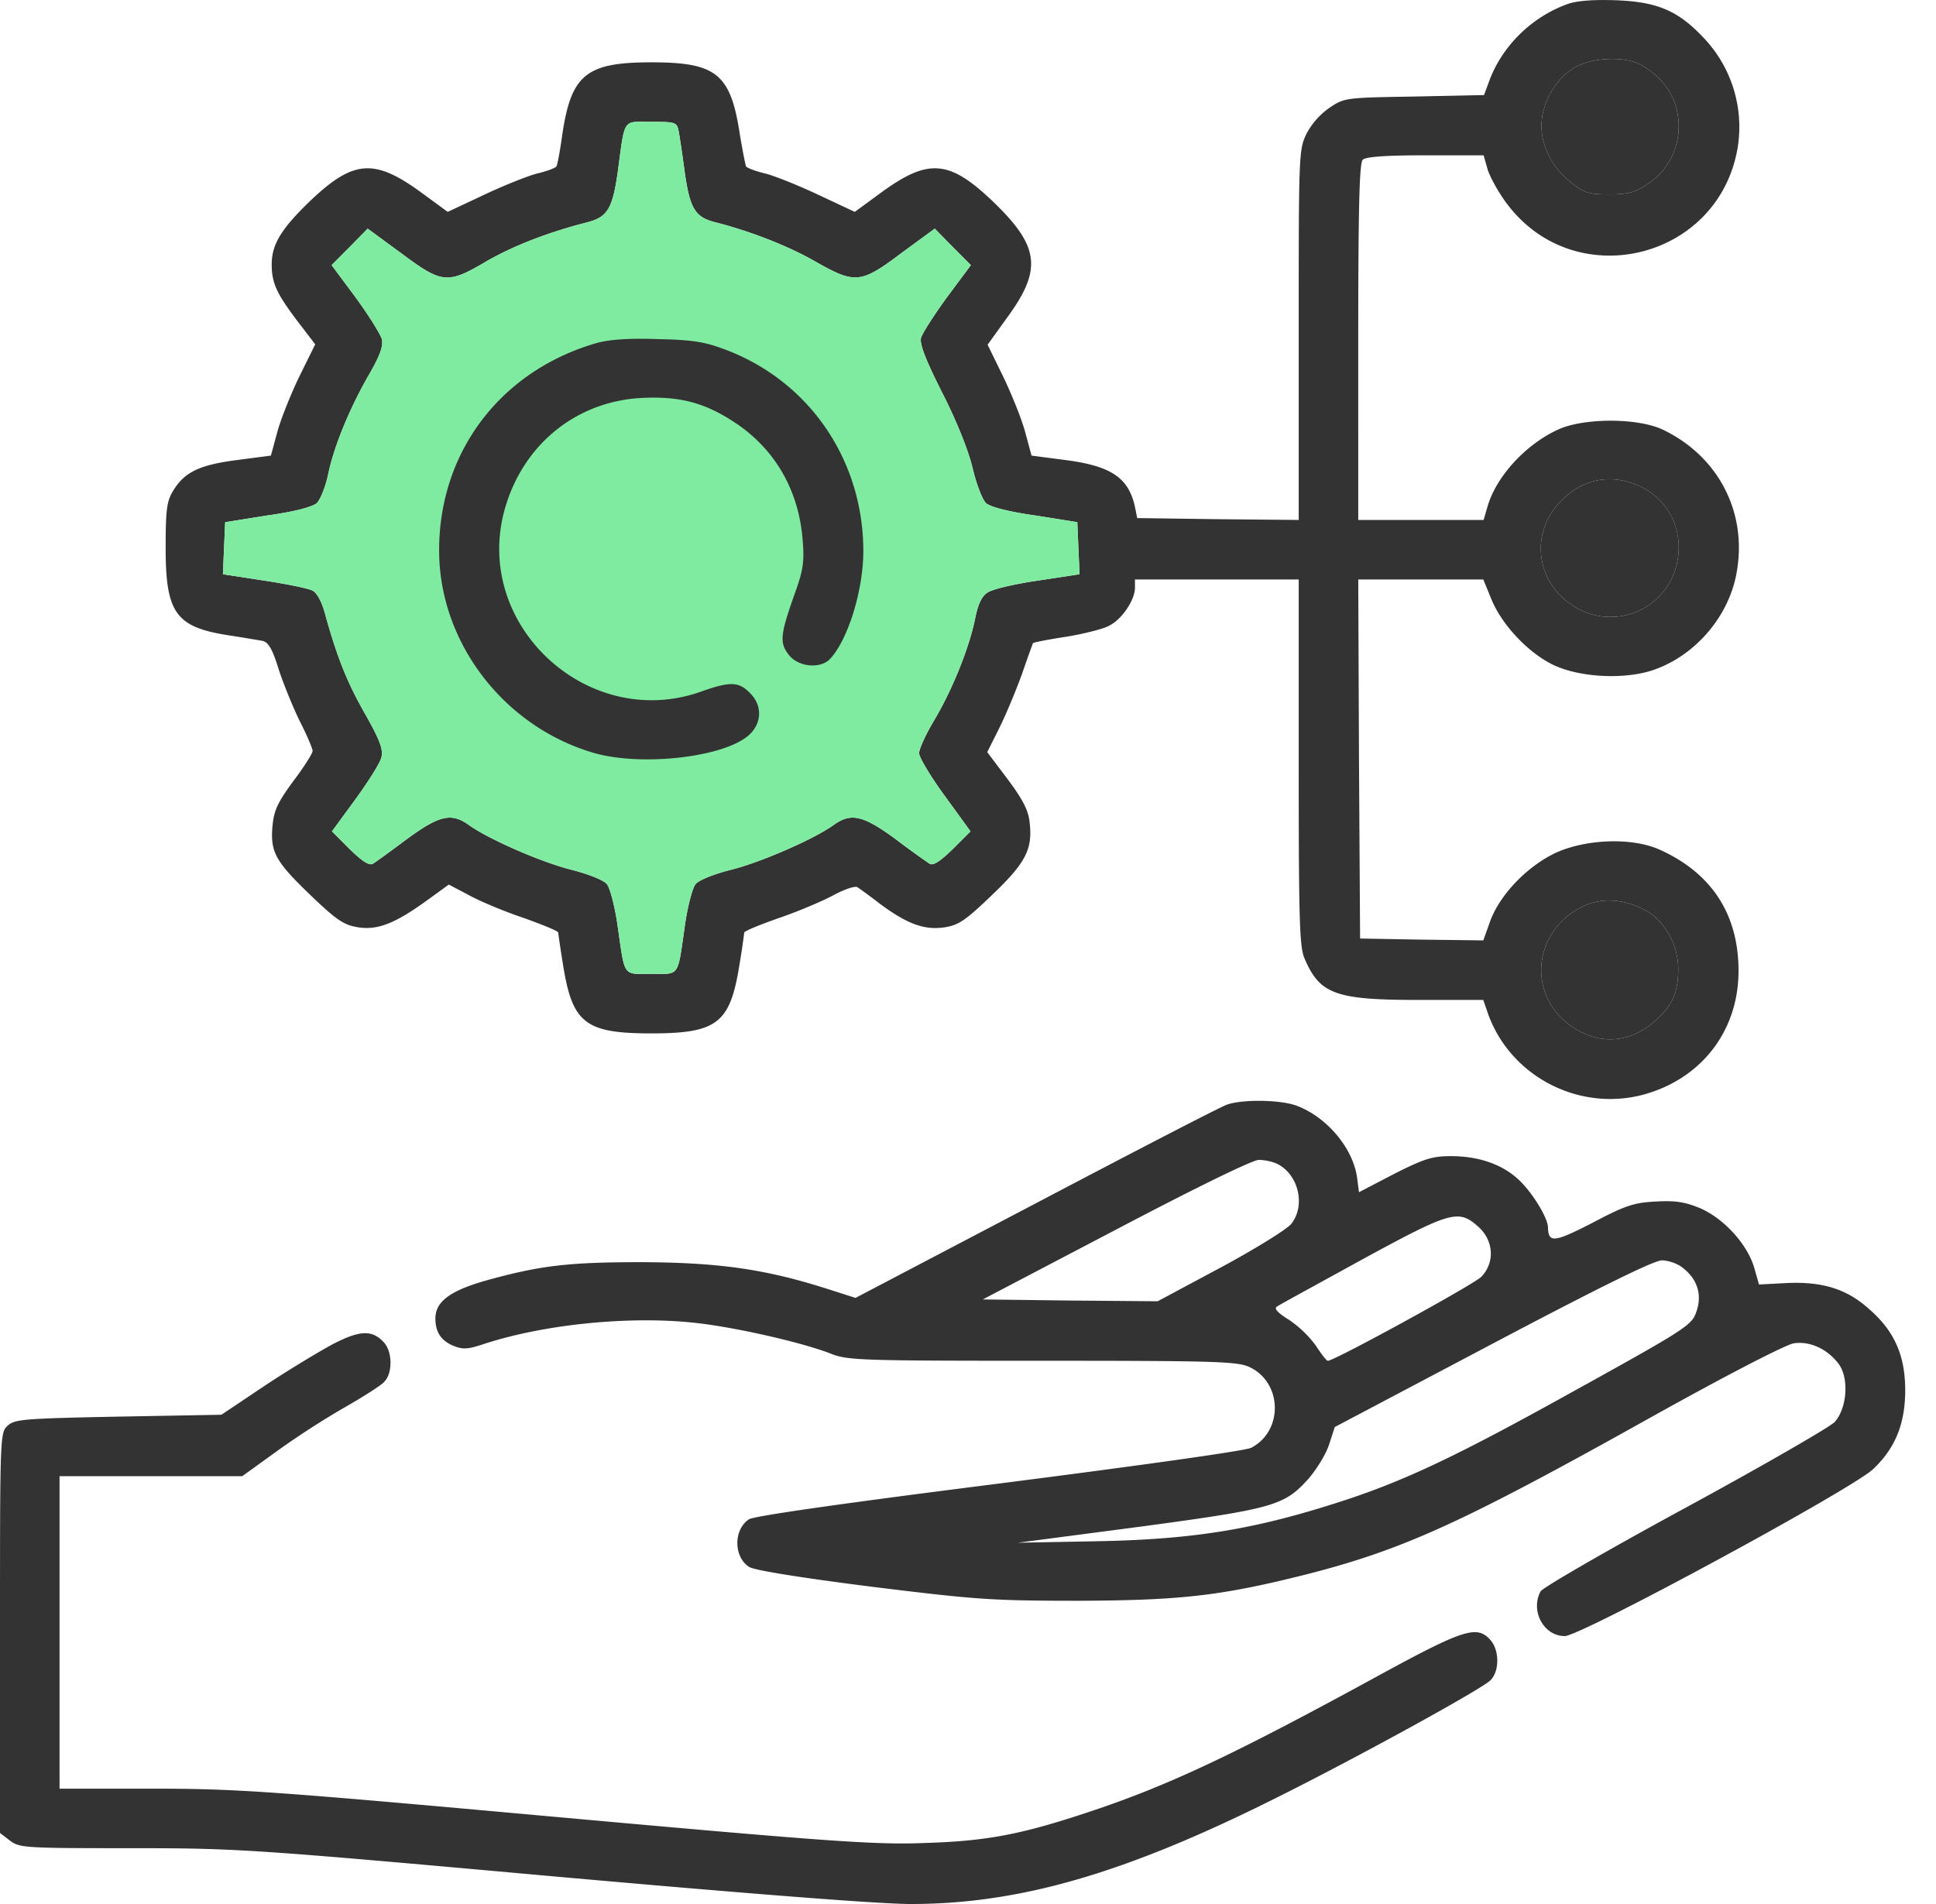
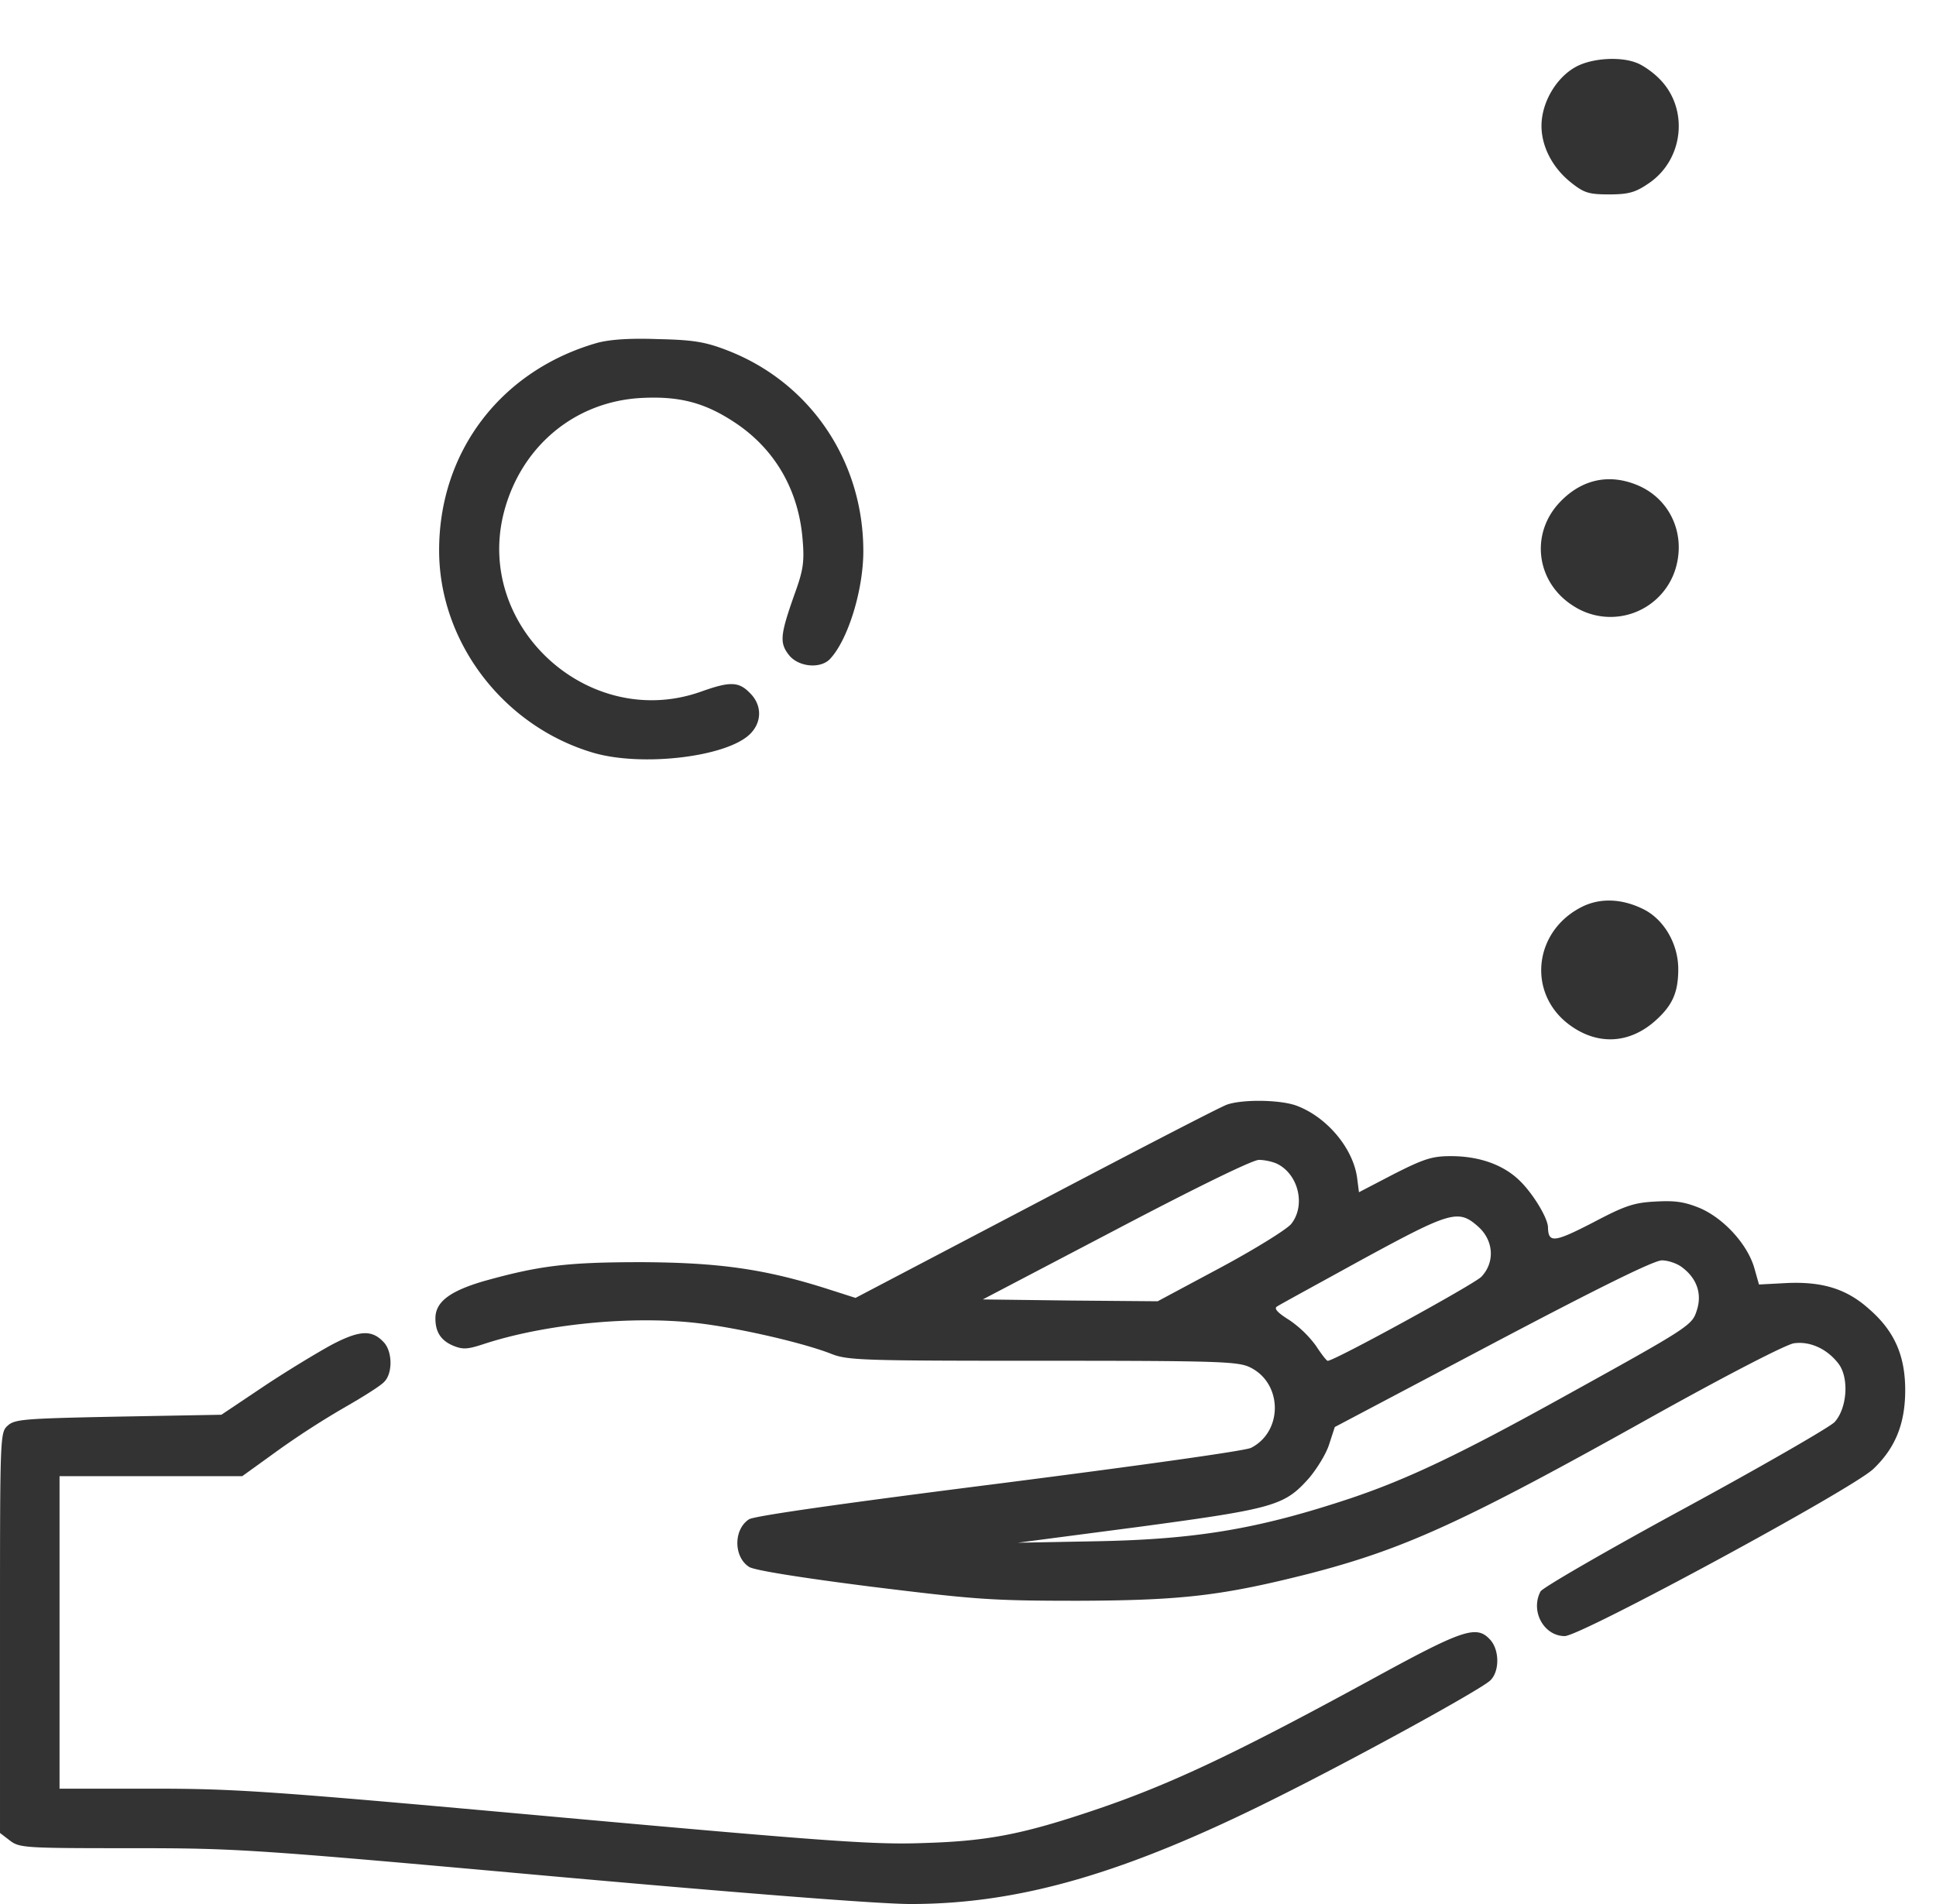
<svg xmlns="http://www.w3.org/2000/svg" width="61" height="60" fill="none">
-   <path d="M49.338.147c-1.09.41-1.982 1.29-2.392 2.344l-.187.505-2.193.046c-2.157.036-2.204.036-2.673.352a2.331 2.331 0 00-.727.82c-.246.505-.246.646-.246 6.344v5.827l-2.544-.024-2.545-.035-.07-.351c-.2-.915-.739-1.29-2.193-1.478l-1.066-.14-.2-.739c-.105-.399-.422-1.184-.692-1.747l-.492-1.008.633-.88c1.102-1.512.997-2.239-.504-3.67-1.348-1.277-2.005-1.324-3.482-.246l-.832.61-1.126-.528c-.621-.293-1.372-.597-1.688-.68-.305-.07-.575-.175-.61-.222-.024-.047-.106-.47-.188-.95-.293-1.97-.727-2.333-2.802-2.333-2.052 0-2.52.387-2.802 2.274-.07.505-.152.962-.188 1.009-.035.047-.304.152-.61.222-.316.083-1.066.387-1.688.68l-1.125.528-.832-.61c-1.478-1.078-2.134-1.031-3.483.247-.926.89-1.23 1.383-1.23 2.016 0 .586.152.915.796 1.77l.575.751-.504 1.02c-.27.563-.586 1.348-.692 1.747l-.2.739-1.066.14c-1.196.153-1.665.387-2.017.973-.2.329-.234.598-.234 1.794 0 2.052.316 2.498 1.981 2.756.457.07.938.152 1.067.175.188.036.317.258.516.903.152.47.457 1.208.668 1.642.223.433.399.856.399.926 0 .07-.27.504-.61.95-.504.691-.61.926-.656 1.43-.07.82.105 1.114 1.242 2.204.798.762 1.02.903 1.466.973.621.094 1.172-.129 2.204-.88l.645-.468.645.34c.34.188 1.126.516 1.723.715.587.211 1.08.41 1.08.457 0 .036.07.528.163 1.09.293 1.771.704 2.088 2.767 2.088 2.064 0 2.474-.317 2.767-2.087a24.69 24.69 0 00.164-1.09c0-.048.493-.247 1.09-.458.587-.2 1.36-.527 1.713-.715.34-.188.691-.305.762-.258.07.047.398.281.715.528.856.633 1.395.832 2.028.738.446-.07.657-.21 1.5-1.02 1.068-1.02 1.279-1.442 1.185-2.274-.035-.387-.211-.727-.692-1.372l-.645-.856.376-.75c.21-.422.527-1.184.715-1.7.176-.516.34-.962.351-.985.024-.024.493-.117 1.044-.2.563-.093 1.172-.246 1.36-.351.399-.2.809-.81.809-1.196v-.258h5.159v5.745c0 4.912.023 5.815.176 6.179.48 1.137.961 1.325 3.576 1.325h2.063l.153.445c.703 1.946 2.813 3.06 4.83 2.556 1.864-.48 3.06-2.005 3.06-3.916 0-1.782-.844-3.072-2.462-3.81-.868-.4-2.31-.352-3.283.082-.903.422-1.782 1.325-2.087 2.18l-.21.587-1.947-.024-1.935-.035-.035-5.663-.023-5.651h3.94l.269.656c.34.798 1.16 1.665 1.946 2.04.868.41 2.345.47 3.248.118 1.301-.493 2.321-1.735 2.532-3.107.305-1.853-.598-3.576-2.298-4.409-.785-.398-2.52-.398-3.341-.023-1.02.469-1.935 1.466-2.216 2.403l-.13.446h-3.95V10.78c0-4.198.035-5.64.14-5.745.094-.094.704-.141 1.97-.141h1.84l.13.457c.082.246.34.715.586 1.044 2.146 2.907 6.718 1.794 7.293-1.77a4.072 4.072 0 00-1.102-3.46C52.855.323 52.199.054 50.886.007c-.763-.024-1.255.023-1.548.14zm2.216 1.829c.176.058.504.281.703.48.974.938.81 2.591-.34 3.342-.398.27-.621.328-1.219.328-.633 0-.785-.047-1.184-.363-.645-.505-.997-1.255-.938-1.947.059-.703.516-1.418 1.102-1.723.492-.258 1.36-.317 1.876-.117zm-30.167 2.18c.035.188.117.75.187 1.267.164 1.16.329 1.418.962 1.582 1.114.282 2.31.75 3.165 1.243 1.243.704 1.42.692 2.697-.27l1.055-.773.563.574.575.575-.75 1.008c-.411.563-.786 1.149-.822 1.29-.046.199.153.703.68 1.747.458.902.821 1.817.95 2.368.117.492.305.985.422 1.09.13.118.715.27 1.548.387l1.325.211.035.821.035.82-1.313.2c-.727.106-1.43.27-1.583.375-.188.117-.305.375-.398.844-.188.915-.716 2.228-1.29 3.19-.258.433-.47.89-.47 1.031 0 .13.364.739.81 1.348l.809 1.114-.563.563c-.387.375-.61.528-.727.457a29.258 29.258 0 01-1.067-.773c-1.02-.75-1.407-.845-1.958-.446-.621.446-2.286 1.173-3.224 1.407-.551.14-1.02.328-1.126.457-.093.117-.246.692-.328 1.255-.246 1.712-.152 1.57-1.067 1.57-.914 0-.82.142-1.067-1.57-.082-.563-.234-1.137-.328-1.255-.105-.129-.575-.316-1.126-.457-.938-.234-2.602-.961-3.224-1.407-.55-.399-.938-.305-1.958.446-.504.375-.985.727-1.067.773-.117.07-.34-.082-.727-.457l-.562-.563.738-1.008c.41-.563.786-1.16.82-1.325.06-.246-.046-.54-.503-1.348-.575-1.008-.88-1.77-1.255-3.107-.105-.422-.27-.727-.41-.797-.129-.07-.82-.211-1.524-.317l-1.302-.2.035-.82.036-.82 1.325-.212c.855-.117 1.418-.27 1.559-.387.117-.117.27-.504.352-.867.176-.891.68-2.11 1.278-3.154.375-.645.469-.926.422-1.15-.047-.163-.422-.761-.833-1.324l-.75-1.008.574-.575.563-.574 1.055.774c1.29.96 1.454.984 2.685.257.833-.48 1.935-.914 3.178-1.23.633-.165.797-.423.961-1.583.235-1.736.14-1.583 1.055-1.583.786 0 .81.011.868.316zm30.272 11.162c.95.434 1.43 1.466 1.161 2.51a2.144 2.144 0 01-3.248 1.265c-1.172-.738-1.371-2.274-.422-3.27.704-.74 1.595-.915 2.51-.505zm.094 13.319c.669.317 1.126 1.102 1.126 1.9 0 .75-.188 1.16-.75 1.653-.81.703-1.794.75-2.662.117-1.372-.997-1.15-3.002.422-3.752.551-.258 1.208-.235 1.864.082z" fill="#333" />
-   <path d="M21.387 4.156c.035.188.117.75.187 1.267.164 1.16.329 1.418.962 1.582 1.114.282 2.31.75 3.165 1.243 1.243.704 1.42.692 2.697-.27l1.055-.773.563.574.575.575-.75 1.008c-.411.563-.786 1.149-.822 1.29-.046.199.153.703.68 1.747.458.902.821 1.817.95 2.368.117.492.305.985.422 1.09.13.118.715.27 1.548.387l1.325.211.035.821.035.82-1.313.2c-.727.106-1.43.27-1.583.375-.188.117-.305.375-.398.844-.188.915-.716 2.228-1.29 3.19-.258.433-.47.89-.47 1.031 0 .13.364.739.81 1.348l.809 1.114-.563.563c-.387.375-.61.528-.727.457a29.258 29.258 0 01-1.067-.773c-1.02-.75-1.407-.845-1.958-.446-.621.446-2.286 1.173-3.224 1.407-.551.14-1.02.328-1.126.457-.093.117-.246.692-.328 1.255-.246 1.712-.152 1.57-1.067 1.57-.914 0-.82.142-1.067-1.57-.082-.563-.234-1.137-.328-1.255-.105-.129-.575-.316-1.126-.457-.938-.234-2.602-.961-3.224-1.407-.55-.399-.938-.305-1.958.446-.504.375-.985.727-1.067.773-.117.07-.34-.082-.727-.457l-.562-.563.738-1.008c.41-.563.786-1.16.82-1.325.06-.246-.046-.54-.503-1.348-.575-1.008-.88-1.77-1.255-3.107-.105-.422-.27-.727-.41-.797-.129-.07-.82-.211-1.524-.317l-1.302-.2.035-.82.036-.82 1.325-.212c.855-.117 1.418-.27 1.559-.387.117-.117.27-.504.352-.867.176-.891.68-2.11 1.278-3.154.375-.645.469-.926.422-1.15-.047-.163-.422-.761-.833-1.324l-.75-1.008.574-.575.563-.574 1.055.774c1.29.96 1.454.984 2.685.257.833-.48 1.935-.914 3.178-1.23.633-.165.797-.423.961-1.583.235-1.736.14-1.583 1.055-1.583.786 0 .81.011.868.316z" fill="#7FEBA1" />
  <path d="M51.554 1.976c.176.058.504.281.703.48.974.938.81 2.591-.34 3.342-.398.27-.621.328-1.219.328-.633 0-.785-.047-1.184-.363-.645-.505-.997-1.255-.938-1.947.059-.703.516-1.418 1.102-1.723.492-.258 1.36-.317 1.876-.117zm.106 13.342c.95.434 1.43 1.466 1.16 2.51a2.144 2.144 0 01-3.248 1.265c-1.172-.738-1.371-2.274-.422-3.27.704-.74 1.595-.915 2.51-.505zm.093 13.319c.669.317 1.126 1.102 1.126 1.9 0 .75-.188 1.16-.75 1.653-.81.703-1.794.75-2.662.117-1.372-.997-1.15-3.002.422-3.752.551-.258 1.208-.235 1.864.082zM18.819 10.804c-3.037.868-4.995 3.435-4.983 6.566.012 2.872 2.028 5.522 4.866 6.354 1.536.446 4.209.13 4.936-.598.375-.375.375-.914-.012-1.29-.352-.363-.633-.363-1.524-.046-3.53 1.266-7.152-2.028-6.226-5.64.54-2.086 2.24-3.505 4.35-3.61 1.196-.06 1.993.152 2.943.785 1.266.844 2.005 2.145 2.122 3.705.058.691.011.961-.258 1.7-.446 1.266-.48 1.524-.176 1.91.305.388 1.02.447 1.313.107.563-.622 1.032-2.17 1.032-3.377 0-2.85-1.677-5.323-4.291-6.331-.669-.258-1.044-.329-2.158-.352-.926-.035-1.535.012-1.934.117zm19.826 24.012c-.2.07-2.896 1.465-6.015 3.107L26.956 40.9l-.915-.293c-1.958-.622-3.412-.821-5.815-.833-2.345 0-3.224.106-4.983.598-1.079.317-1.524.657-1.524 1.173 0 .434.176.703.574.867.293.118.446.106.915-.047 1.946-.645 4.713-.914 6.788-.668 1.29.152 3.318.621 4.186.962.527.21.961.222 6.683.222 5.592 0 6.155.024 6.53.211 1.02.504 1.032 2.017.024 2.533-.188.094-3.447.55-7.938 1.125-4.912.622-7.714 1.02-7.879 1.126-.492.316-.492 1.184 0 1.5.153.106 1.619.34 3.834.622 3.33.41 3.787.446 6.566.446 3.283-.012 4.537-.165 7.304-.868 2.967-.774 4.82-1.618 10.752-4.936 2.356-1.313 4.22-2.275 4.467-2.31.492-.07 1.032.164 1.395.633.352.446.281 1.419-.117 1.853-.164.164-2.275 1.383-4.713 2.708-2.44 1.325-4.49 2.51-4.55 2.626-.328.622.106 1.407.763 1.407.504 0 9.04-4.62 9.72-5.264.69-.656 1.007-1.419 1.007-2.485 0-1.09-.34-1.865-1.137-2.556-.703-.634-1.465-.868-2.58-.821l-.89.047-.153-.54c-.223-.738-.95-1.535-1.7-1.864-.492-.2-.774-.246-1.407-.21-.68.034-.961.128-1.981.667-1.208.622-1.395.645-1.407.153 0-.293-.469-1.067-.891-1.477-.516-.505-1.278-.774-2.17-.774-.585 0-.843.082-1.793.563l-1.102.574-.059-.457c-.129-.938-.961-1.923-1.922-2.275-.528-.187-1.712-.199-2.193-.023zm1.606 1.864c.669.34.891 1.313.434 1.888-.129.164-1.126.785-2.216 1.371l-1.993 1.067-2.755-.023-2.755-.035 4.185-2.193c2.52-1.325 4.315-2.204 4.514-2.204.188 0 .446.059.586.129zm6.32 1.97c.492.434.54 1.125.105 1.583-.223.234-4.63 2.65-4.842 2.65-.035 0-.2-.212-.375-.481a3.477 3.477 0 00-.844-.81c-.376-.234-.481-.363-.376-.422.083-.058 1.29-.715 2.674-1.477 2.802-1.524 3.036-1.594 3.658-1.043zm6.448 1.301c.457.352.61.833.446 1.337-.153.48-.176.504-4.397 2.837-3.119 1.724-4.725 2.486-6.495 3.084-2.885.961-4.843 1.301-8.043 1.36l-2.462.046 3.845-.504c4.268-.574 4.561-.668 5.335-1.535.246-.294.54-.763.633-1.067l.176-.54 4.971-2.626c3.377-1.782 5.088-2.626 5.335-2.626.199 0 .504.105.656.234z" fill="#333" />
  <path d="M10.47 42.366c-.434.235-1.407.821-2.146 1.313l-1.348.903-3.236.059c-2.978.059-3.271.082-3.494.281-.246.223-.246.27-.246 6.53v6.309l.305.234c.305.235.445.246 3.787.246 3.365 0 3.763.024 13.26.88 6.156.55 10.365.879 11.338.879 3.435 0 6.765-.961 11.537-3.353 2.497-1.243 6.425-3.4 6.73-3.693.293-.282.293-.95 0-1.278-.434-.481-.845-.34-3.8 1.278-4.408 2.403-6.424 3.341-8.863 4.15-2.11.703-3.212.915-5.159.973-1.547.059-2.907-.035-11.607-.82-9.063-.821-10.083-.892-12.756-.892H1.876v-9.848h5.757l1.137-.82a26.67 26.67 0 012.134-1.373c.55-.316 1.09-.656 1.196-.773.27-.258.27-.927.011-1.232-.375-.422-.762-.41-1.641.047z" fill="#333" />
</svg>